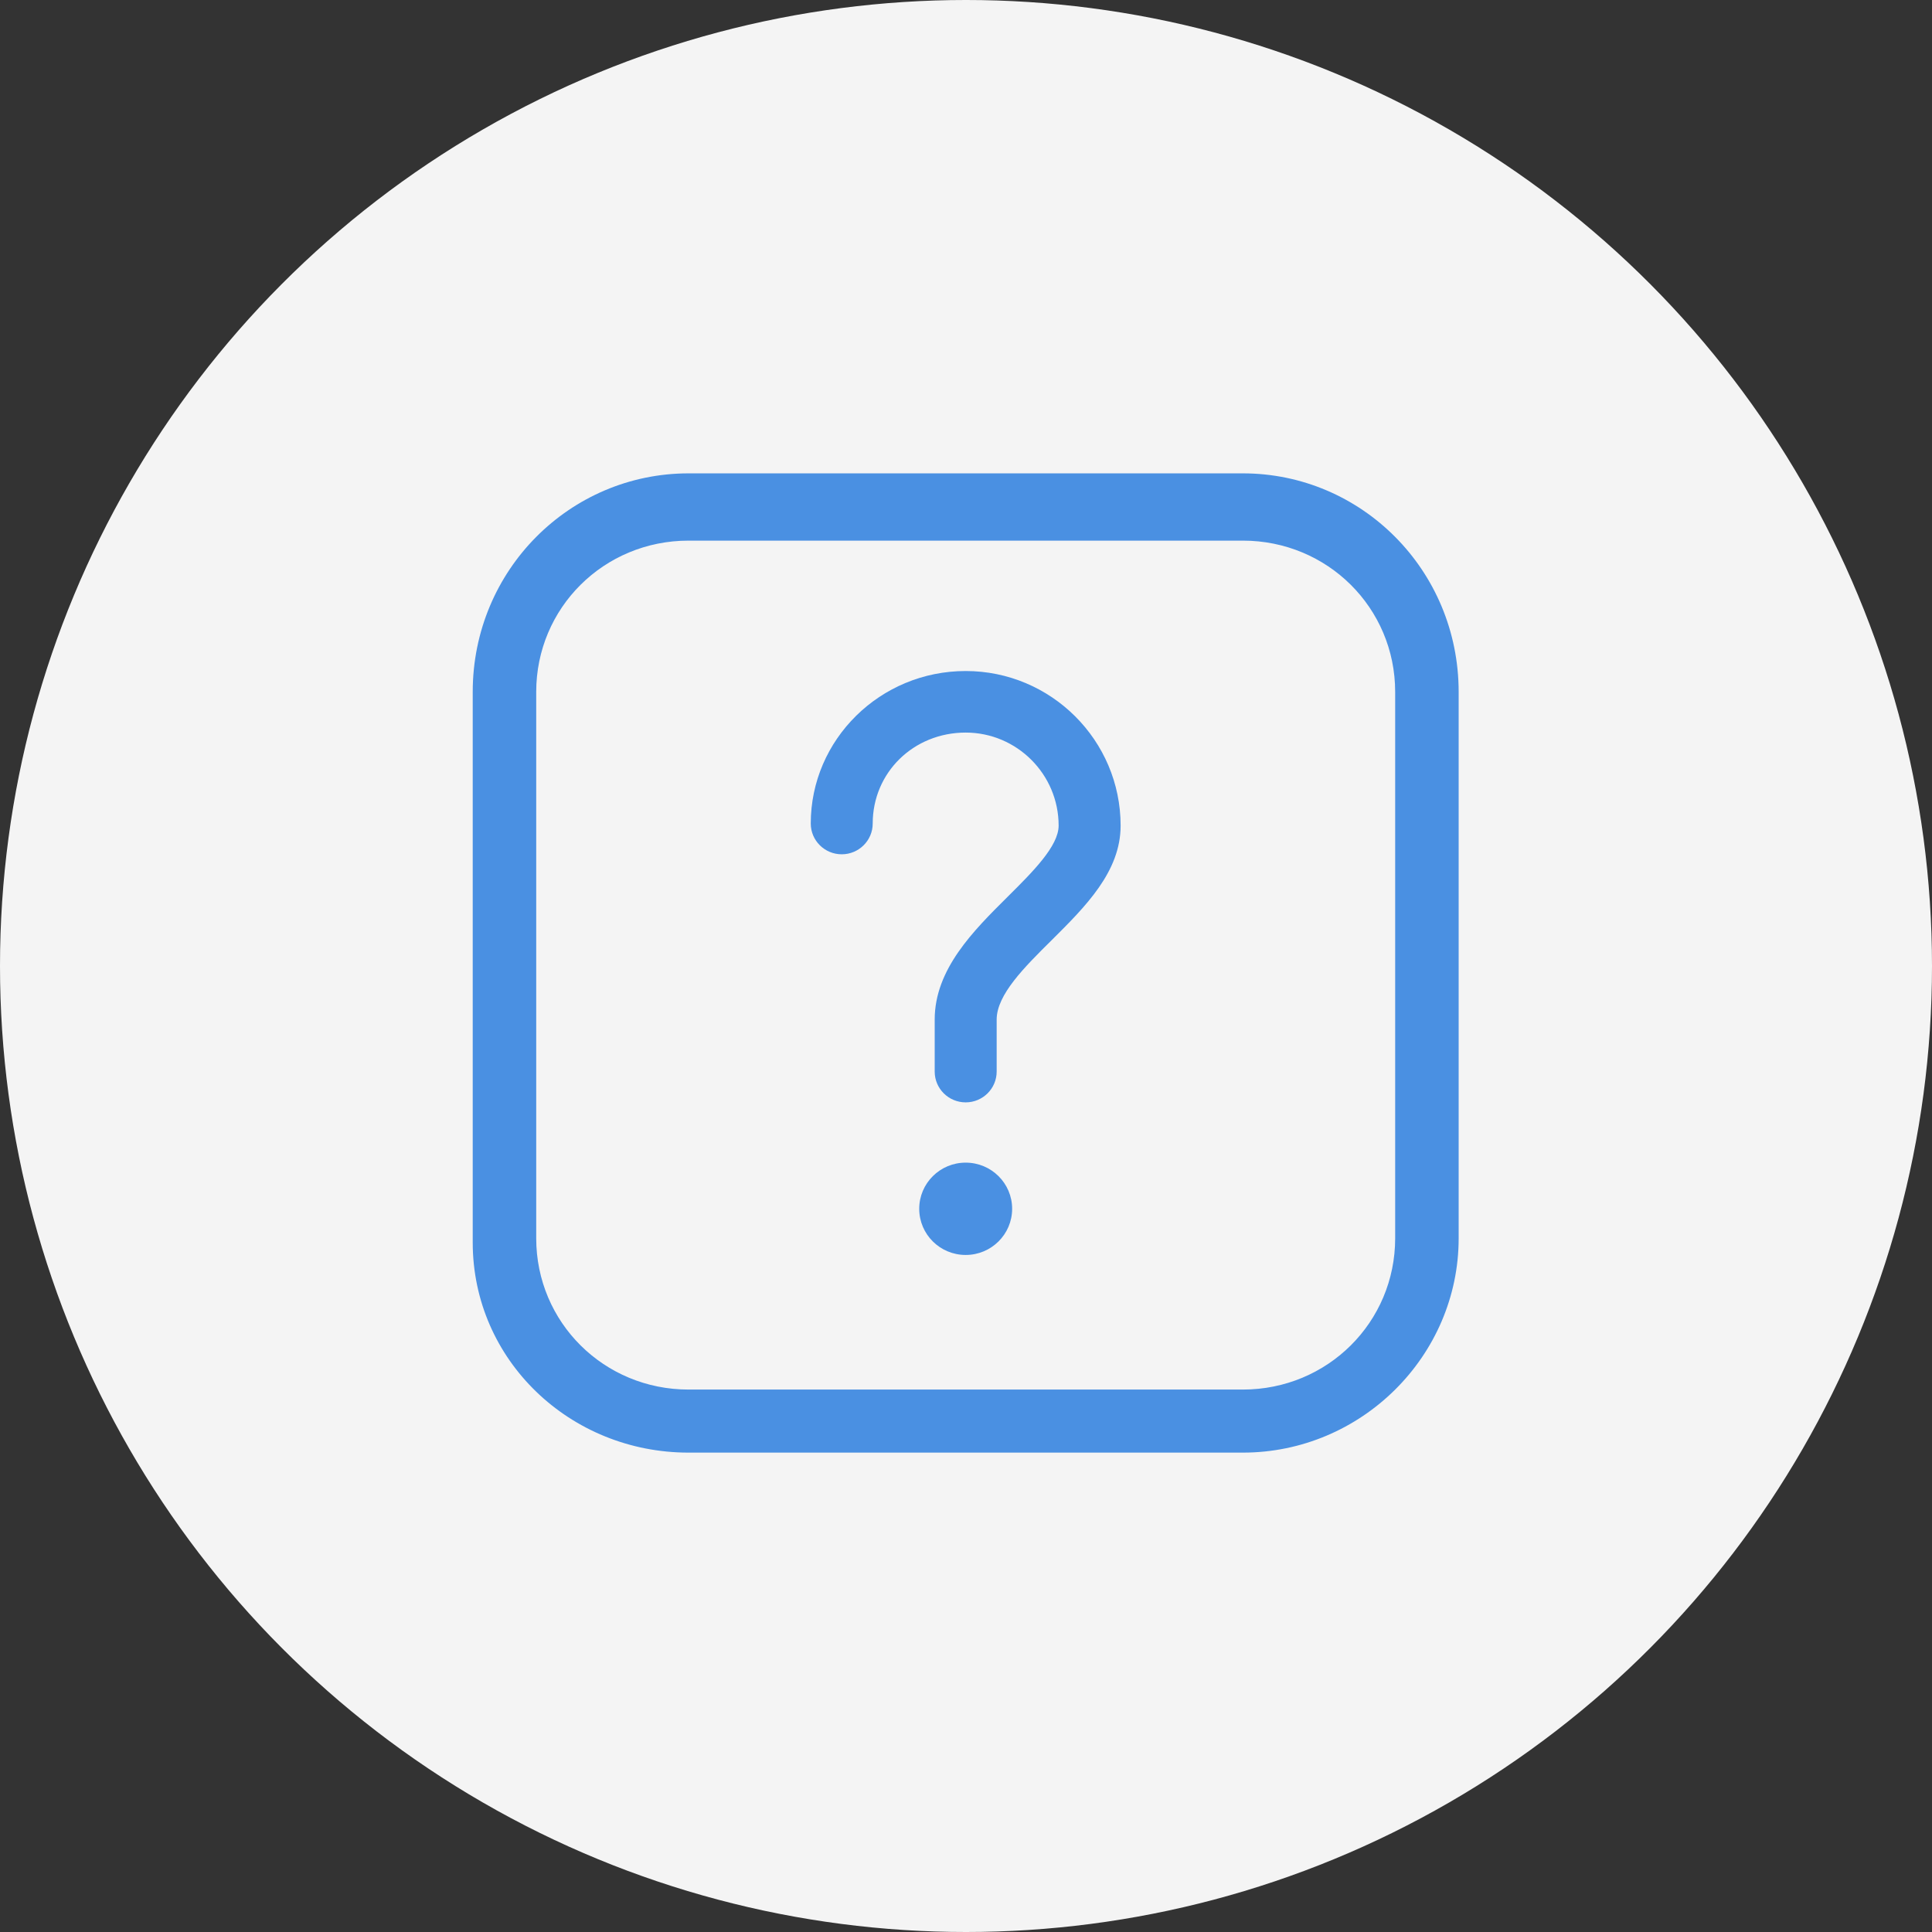
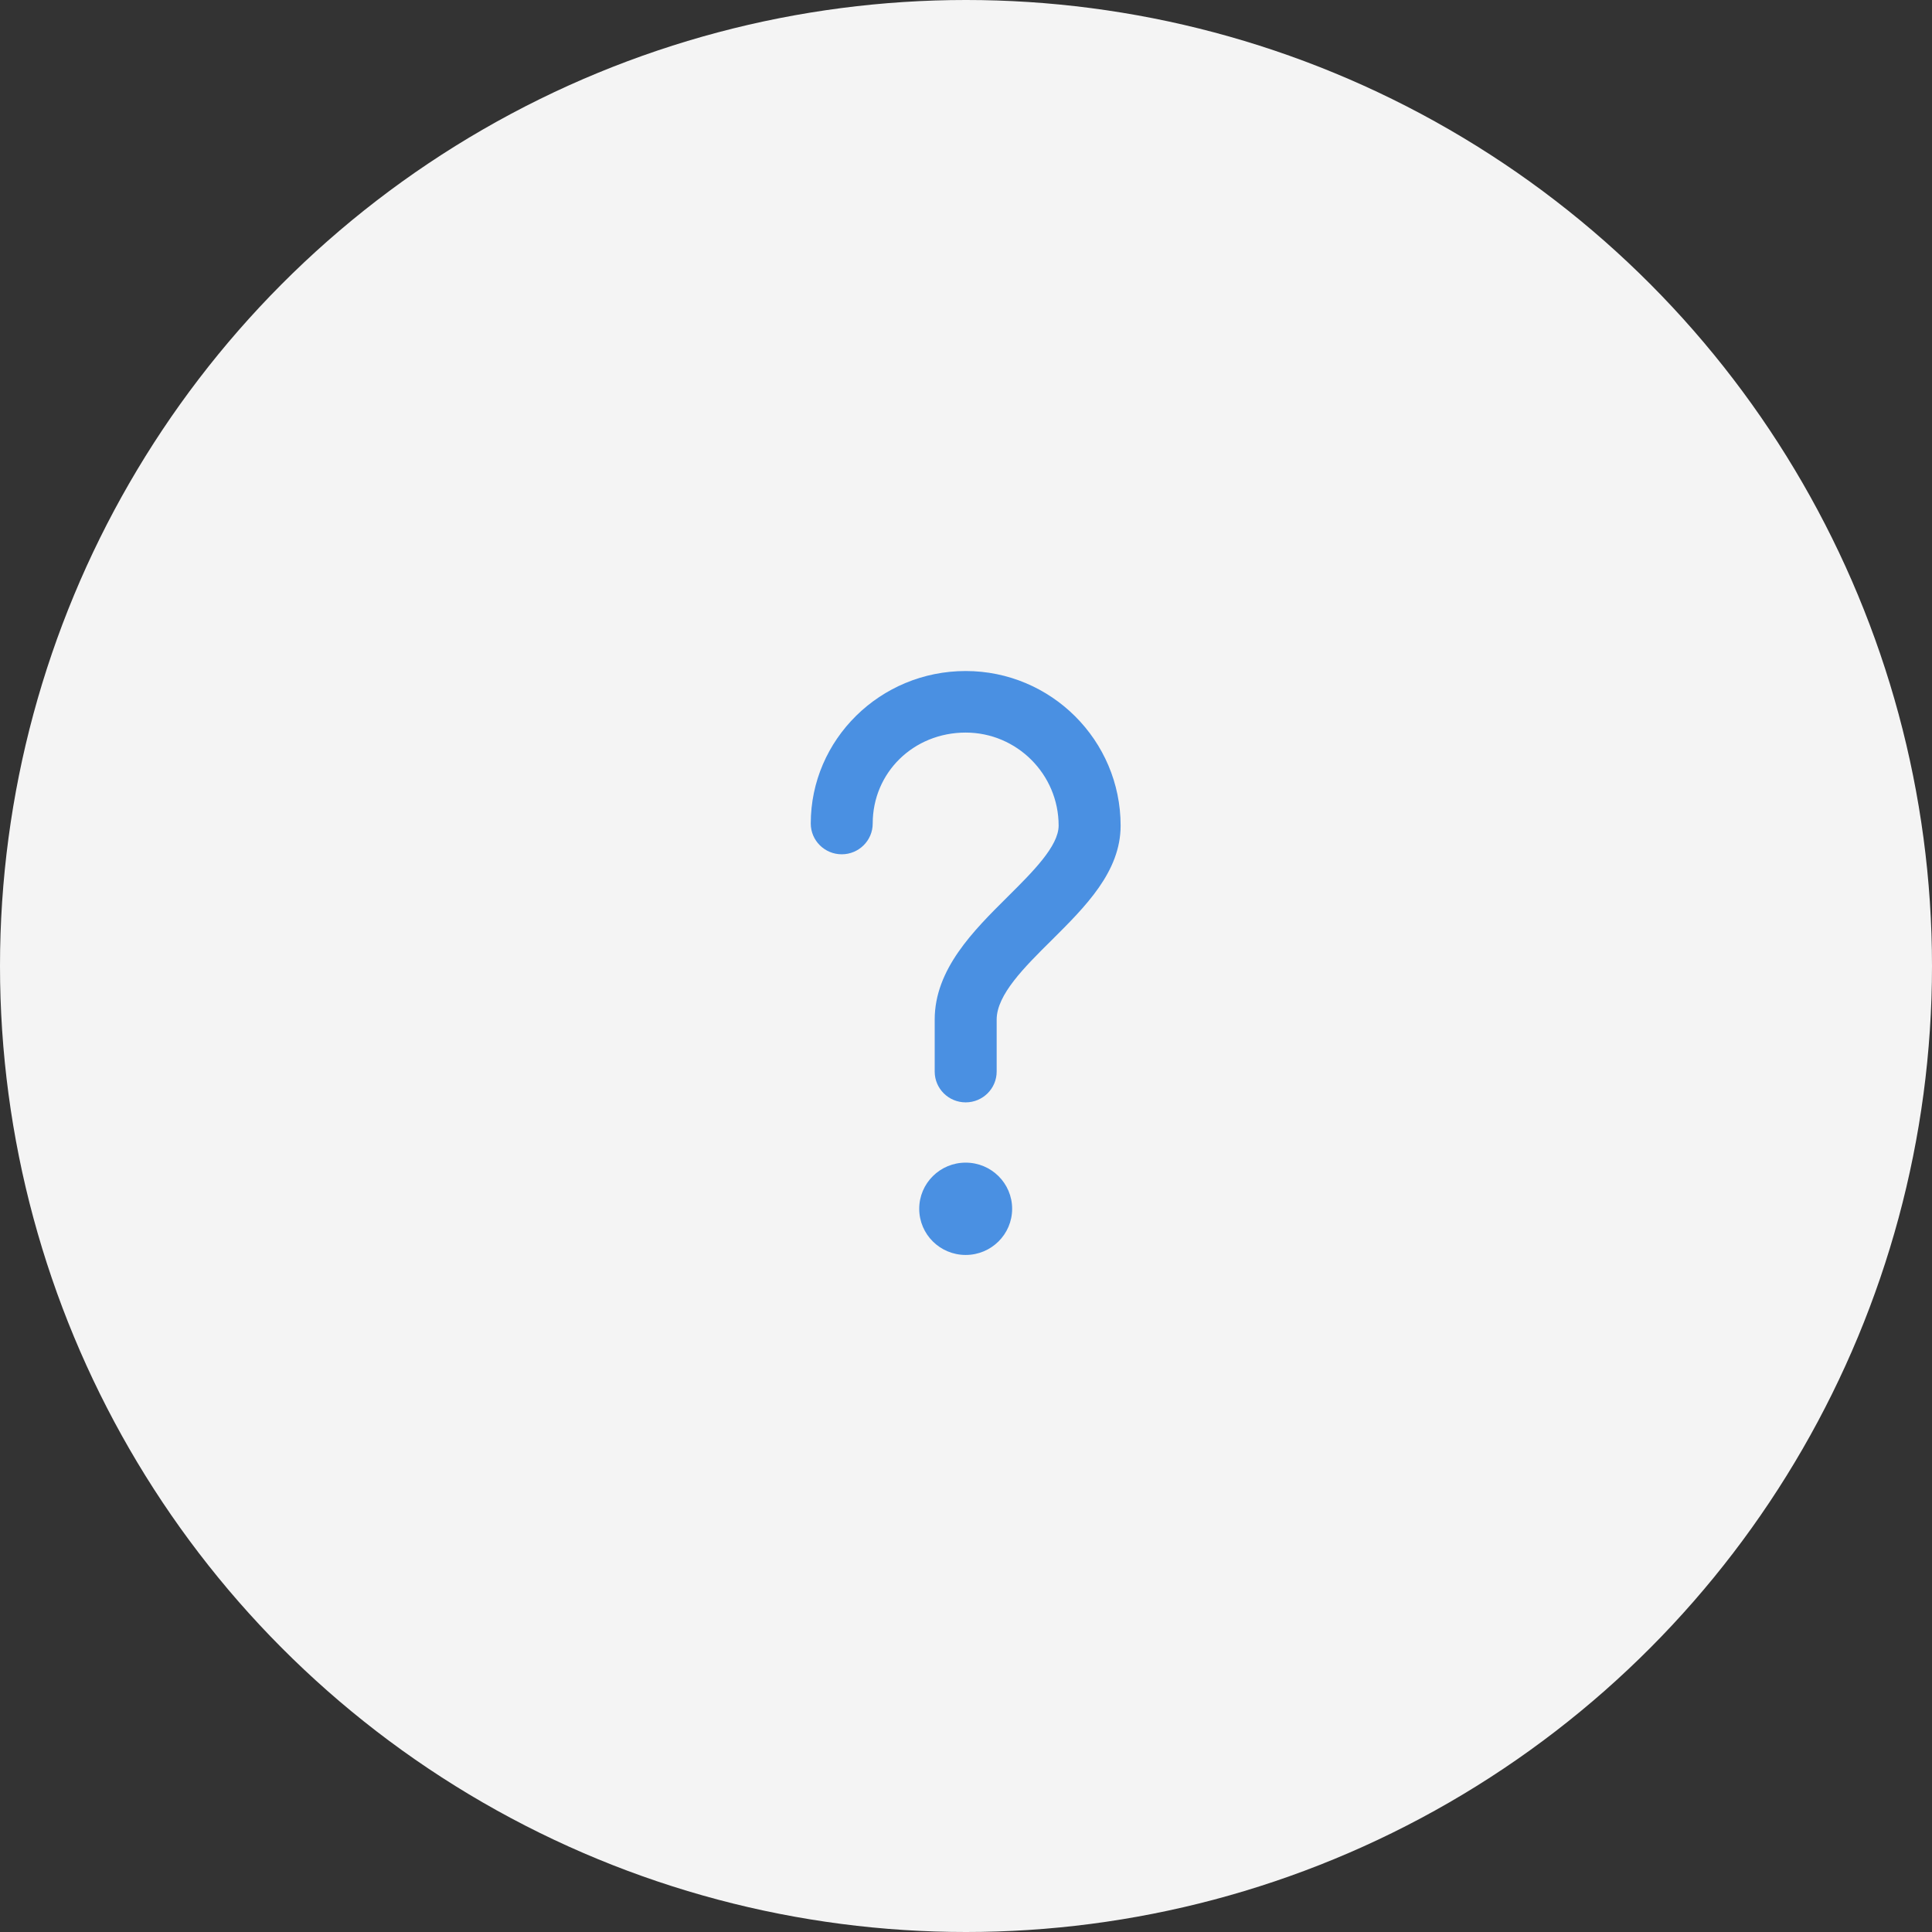
<svg xmlns="http://www.w3.org/2000/svg" width="94px" height="94px" viewBox="0 0 94 94" version="1.1">
  <rect x="0" y="0" width="94" height="94" fill="#333333" stroke="none" />
  <title>Oval 2 Copy 3</title>
  <desc>Created with Sketch.</desc>
  <defs />
  <g id="Page-1" stroke="none" stroke-width="1" fill="none" fill-rule="evenodd">
    <g id="个人中心(主页)" transform="translate(-600, -968)">
      <g id="Oval-2-Copy-3" transform="translate(600, 968)">
        <circle fill="#F4F4F4" cx="47" cy="47" r="47" />
        <g id="帮助中心-copy-3" stroke-width="1" transform="translate(23, 23)" fill="#4A90E2">
          <path d="M23.984,33.567 C22.736,33.567 21.724,34.572 21.724,35.813 C21.724,37.055 22.736,38.059 23.984,38.059 C25.233,38.059 26.245,37.053 26.245,35.813 C26.245,34.573 25.234,33.567 23.984,33.567 Z M23.984,9.648 C19.827,9.648 16.447,12.977 16.447,17.068 C16.447,17.894 17.122,18.565 17.954,18.565 C18.786,18.565 19.461,17.894 19.461,17.068 C19.461,14.587 21.448,12.643 23.984,12.643 C26.478,12.643 28.507,14.674 28.507,17.169 C28.507,18.169 27.245,19.42 26.025,20.633 C24.362,22.284 22.477,24.156 22.477,26.605 L22.477,29.138 C22.477,29.965 23.152,30.635 23.984,30.635 C24.816,30.635 25.492,29.963 25.492,29.137 L25.492,26.605 C25.492,25.397 26.846,24.053 28.158,22.753 C29.811,21.11 31.523,19.413 31.523,17.171 C31.523,13.022 28.141,9.648 23.984,9.648 Z" id="Fill-1" />
-           <path d="M37.47,0.031 L10.5,0.031 C4.736,0.031 0,4.734 0,10.665 L0,37.452 C0,43.177 4.735,47.676 10.5,47.676 L37.47,47.676 C43.234,47.676 47.97,42.973 47.97,37.246 L47.97,10.665 C47.969,4.734 43.234,0.031 37.47,0.031 Z M44.881,37.246 C44.881,41.336 41.587,44.608 37.47,44.608 L10.5,44.608 C6.382,44.608 3.089,41.336 3.089,37.246 L3.089,10.665 C3.089,6.575 6.382,3.304 10.5,3.304 L37.47,3.304 C41.587,3.304 44.881,6.575 44.881,10.665 L44.881,37.246 Z" id="Fill-2" />
        </g>
      </g>
    </g>
  </g>
</svg>